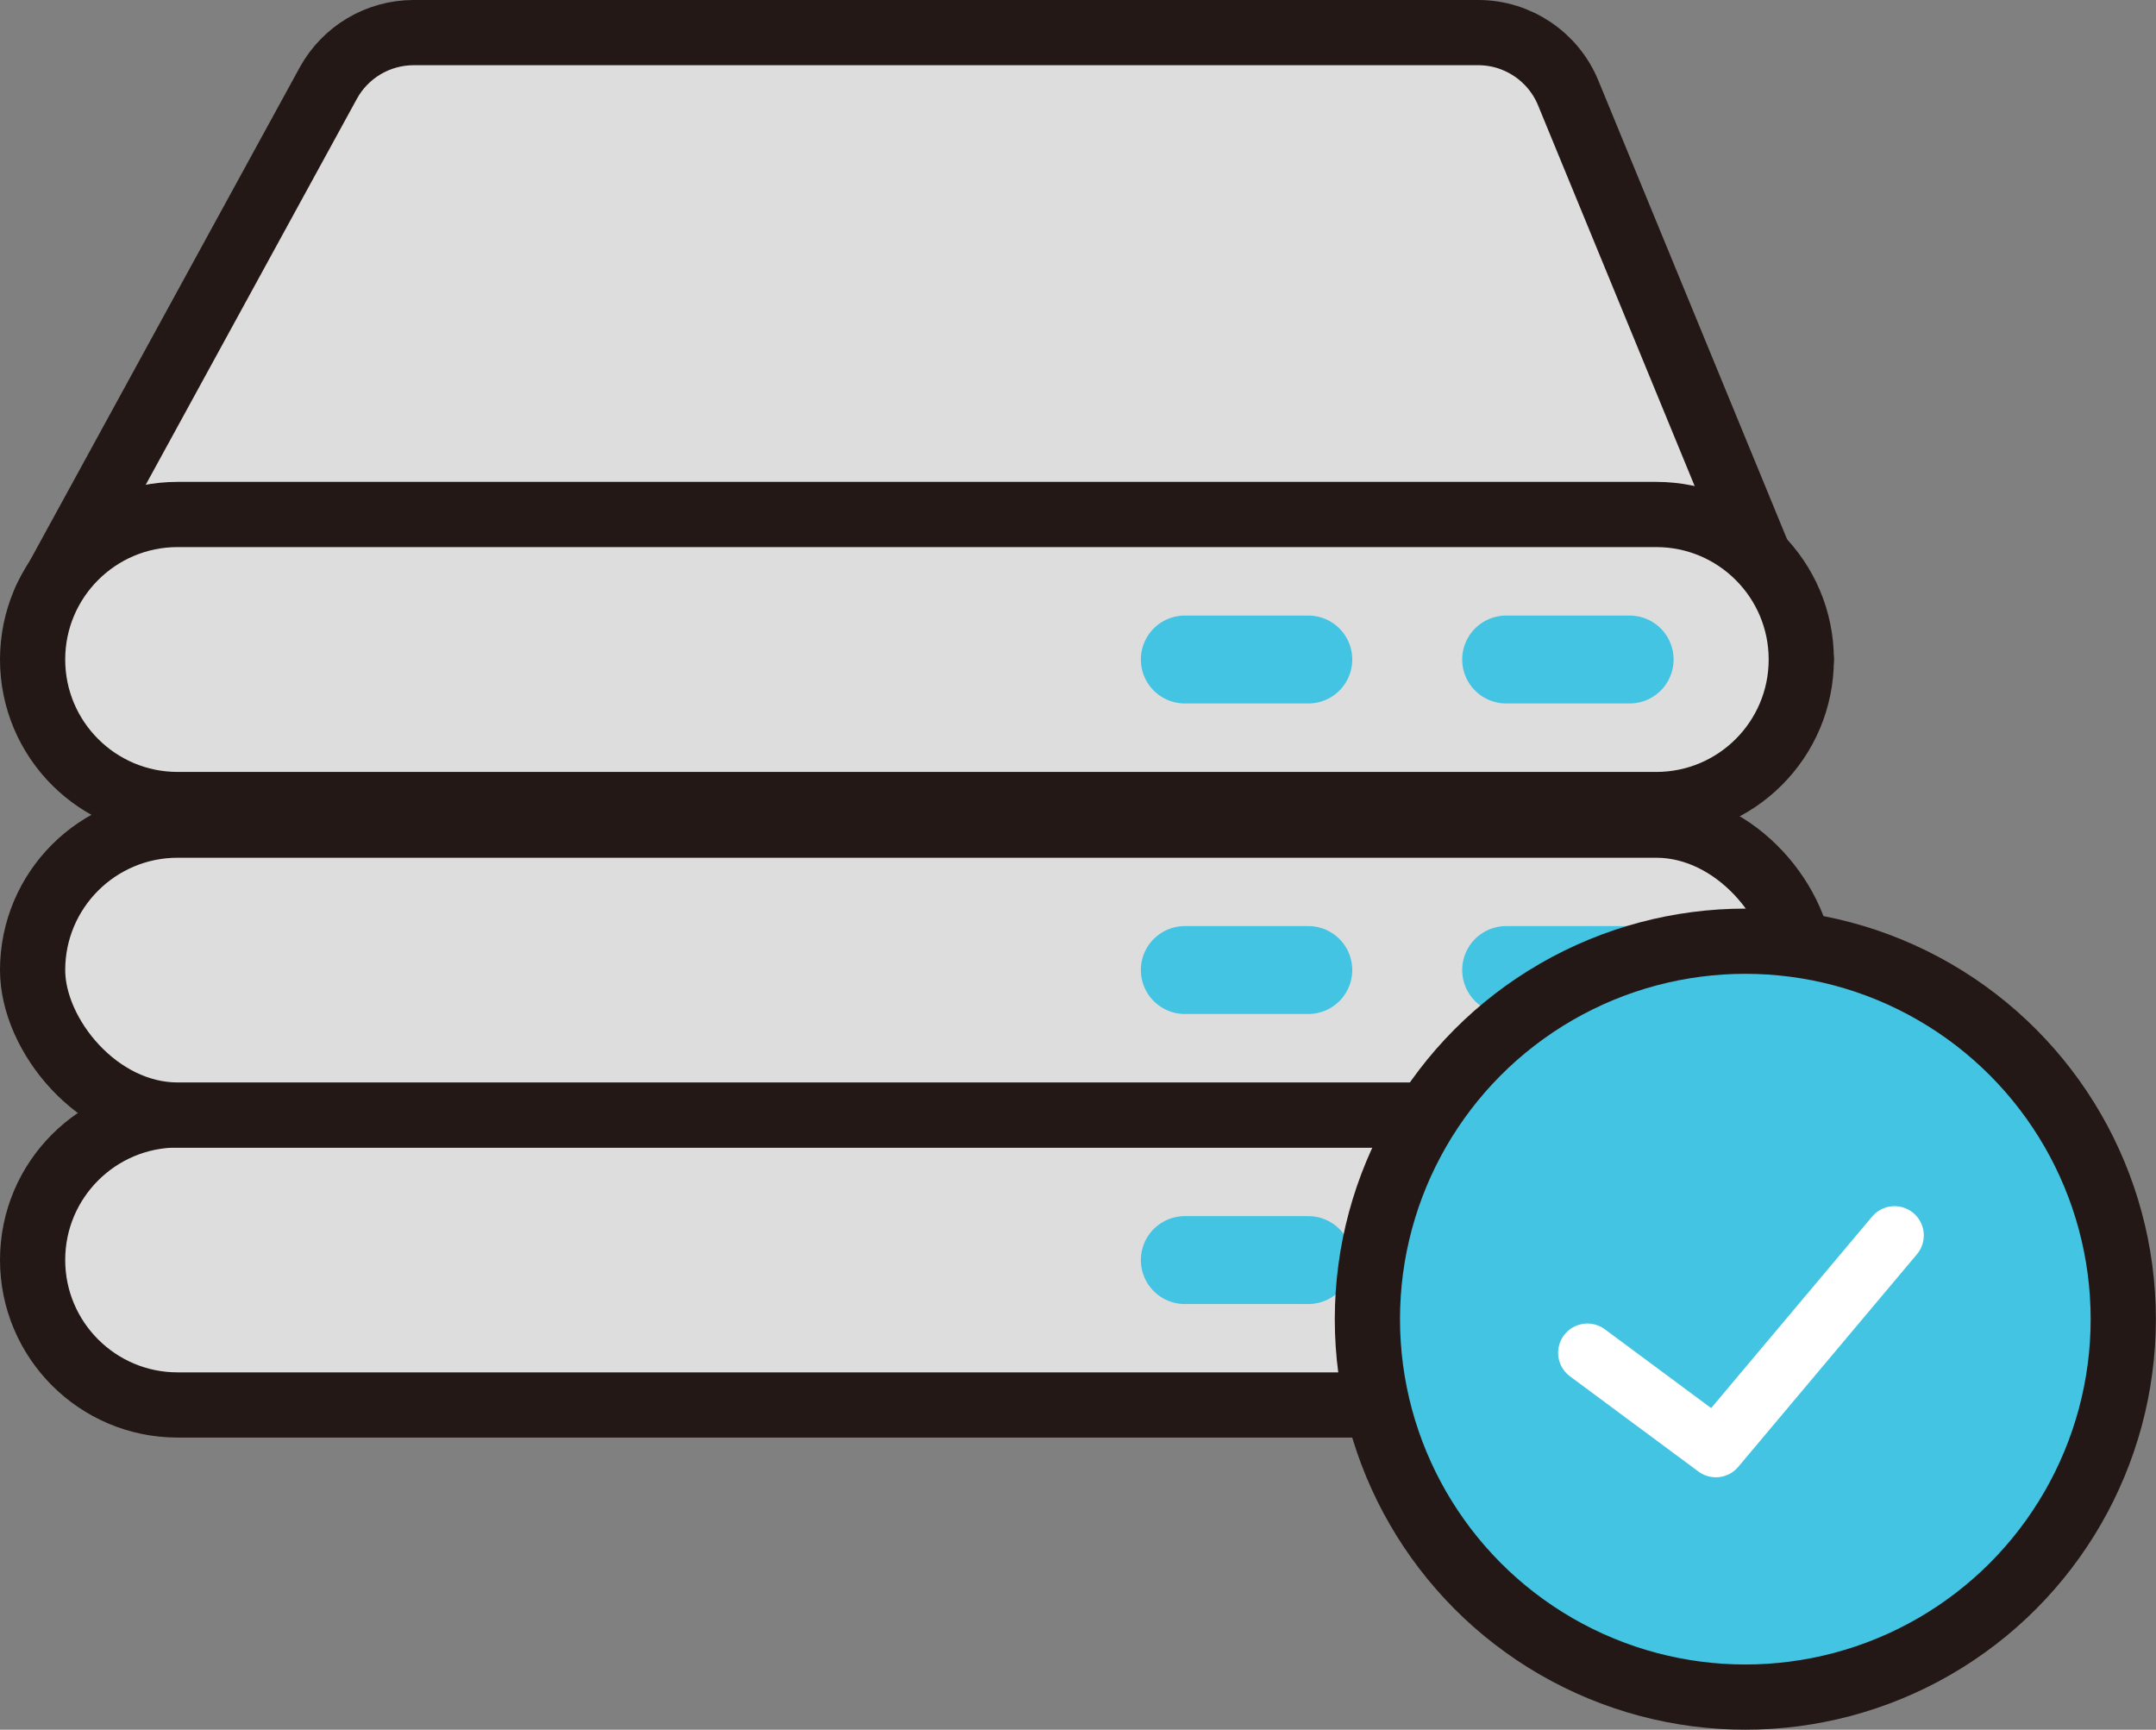
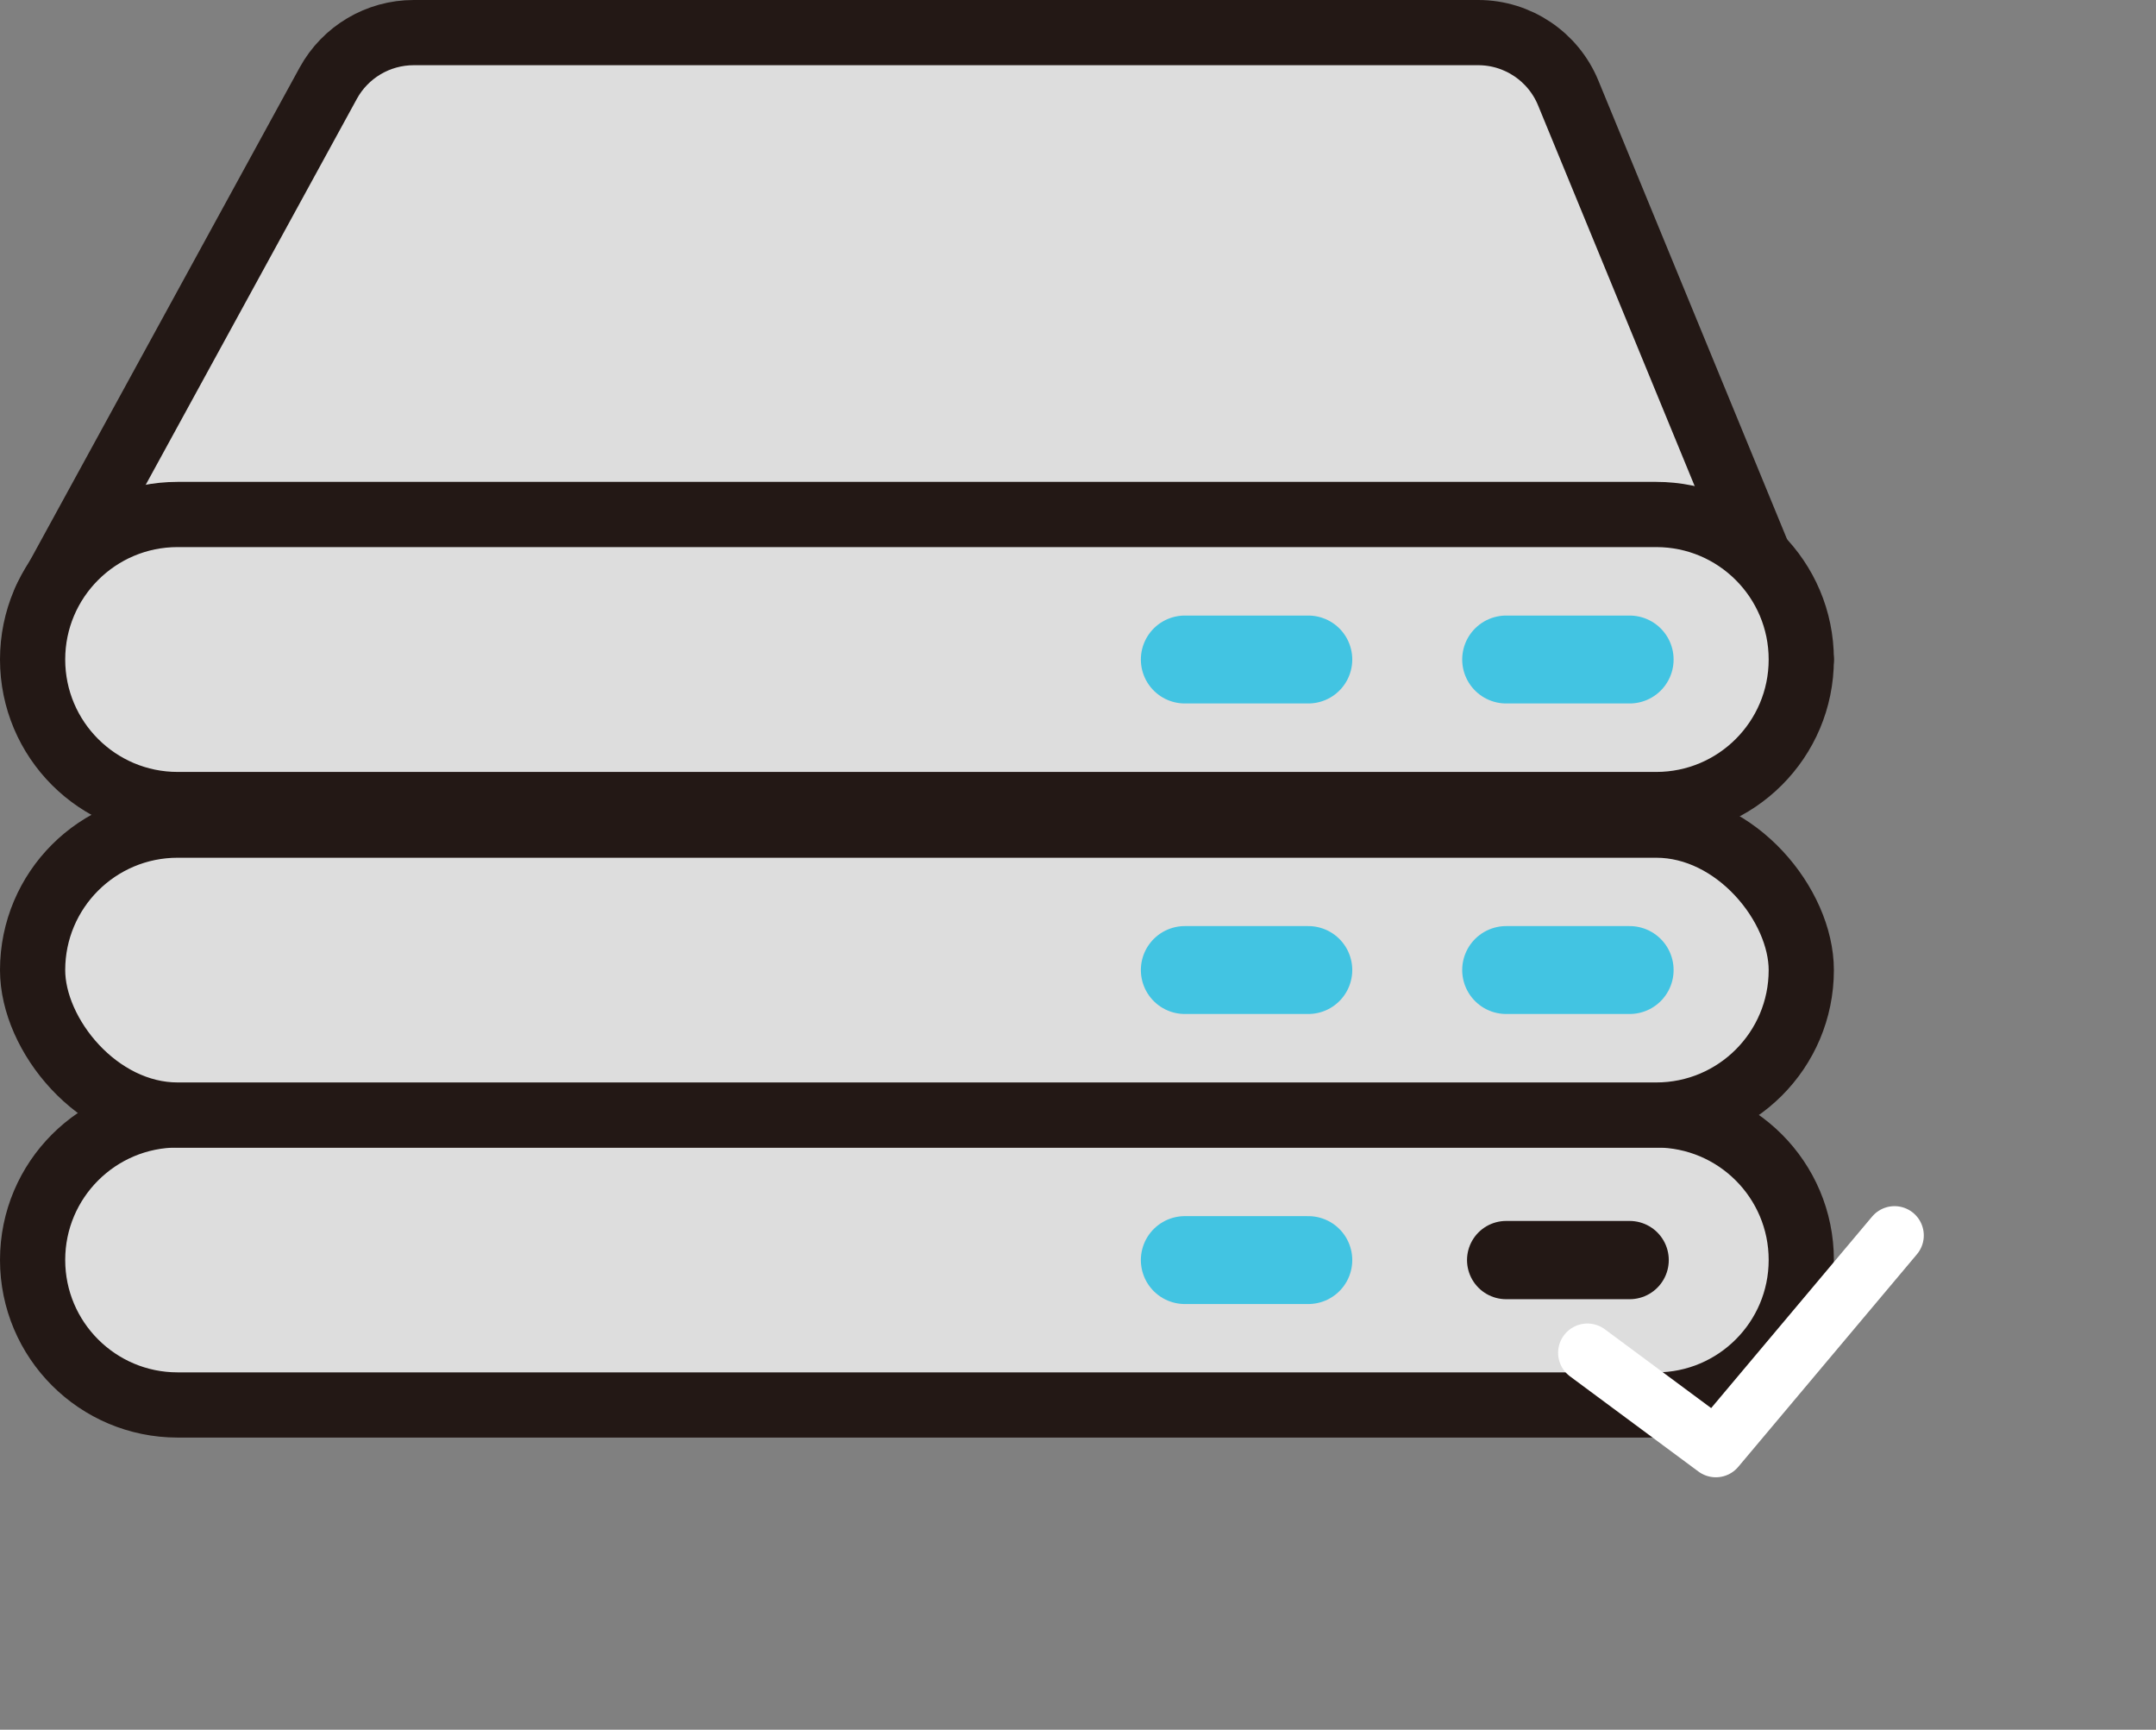
<svg xmlns="http://www.w3.org/2000/svg" id="b" width="165.32" height="132.63" viewBox="0 0 165.32 132.63">
  <rect x="0" y="0" width="165.32" height="132.63" fill="#808080" stroke="none" />
  <g id="c">
    <g>
      <path d="M138.12,50.57L120.25,7.13c-1.15-2.8-3.88-4.63-6.9-4.63H31.72c-2.73,0-5.24,1.49-6.55,3.88L3.49,46.01" style="fill:#ddd; stroke:#231815; stroke-linecap:round; stroke-linejoin:round; stroke-width:5px;" />
-       <path d="M127,107.73H13.62c-6.14,0-11.12-4.98-11.12-11.12h0c0-6.14,4.98-11.12,11.12-11.12H127c6.14,0,11.12,4.98,11.12,11.12h0c0,6.14-4.98,11.12-11.12,11.12Z" style="fill:#ddd; stroke:#231815; stroke-linecap:round; stroke-linejoin:round; stroke-width:5px;" />
+       <path d="M127,107.73H13.62c-6.14,0-11.12-4.98-11.12-11.12h0c0-6.14,4.98-11.12,11.12-11.12H127c6.14,0,11.12,4.98,11.12,11.12c0,6.14-4.98,11.12-11.12,11.12Z" style="fill:#ddd; stroke:#231815; stroke-linecap:round; stroke-linejoin:round; stroke-width:5px;" />
      <line x1="90.85" y1="96.62" x2="100.32" y2="96.62" style="fill:none; stroke:#42c4e2; stroke-linecap:round; stroke-linejoin:round; stroke-width:6.74px;" />
      <line x1="115.49" y1="96.62" x2="124.96" y2="96.62" style="fill:none; stroke:#231815; stroke-linecap:round; stroke-linejoin:round; stroke-width:6px;" />
      <rect x="2.5" y="63.27" width="135.62" height="22.23" rx="11.12" ry="11.12" style="fill:#ddd; stroke:#231815; stroke-linecap:round; stroke-linejoin:round; stroke-width:5px;" />
      <line x1="90.85" y1="74.38" x2="100.32" y2="74.38" style="fill:none; stroke:#42c4e2; stroke-linecap:round; stroke-linejoin:round; stroke-width:6.74px;" />
      <line x1="115.49" y1="74.38" x2="124.96" y2="74.38" style="fill:none; stroke:#42c4e2; stroke-linecap:round; stroke-linejoin:round; stroke-width:6.74px;" />
      <path d="M127,61.69H13.62c-6.14,0-11.12-4.98-11.12-11.12h0c0-6.14,4.98-11.12,11.12-11.12H127c6.14,0,11.12,4.98,11.12,11.12h0c0,6.14-4.98,11.12-11.12,11.12Z" style="fill:#ddd; stroke:#231815; stroke-linecap:round; stroke-linejoin:round; stroke-width:5px;" />
      <line x1="90.85" y1="50.57" x2="100.32" y2="50.57" style="fill:none; stroke:#42c4e2; stroke-linecap:round; stroke-linejoin:round; stroke-width:6.74px;" />
      <line x1="115.49" y1="50.57" x2="124.96" y2="50.57" style="fill:none; stroke:#42c4e2; stroke-linecap:round; stroke-linejoin:round; stroke-width:6.74px;" />
      <g>
-         <circle cx="133.83" cy="101.15" r="28.98" style="fill:#42c4e2; stroke:#231815; stroke-linecap:round; stroke-linejoin:round; stroke-width:5px;" />
        <polyline points="121.72 103.73 131.57 111.03 145.27 94.73" style="fill:none; stroke:#fff; stroke-linecap:round; stroke-linejoin:round; stroke-width:4.49px;" />
      </g>
    </g>
  </g>
</svg>